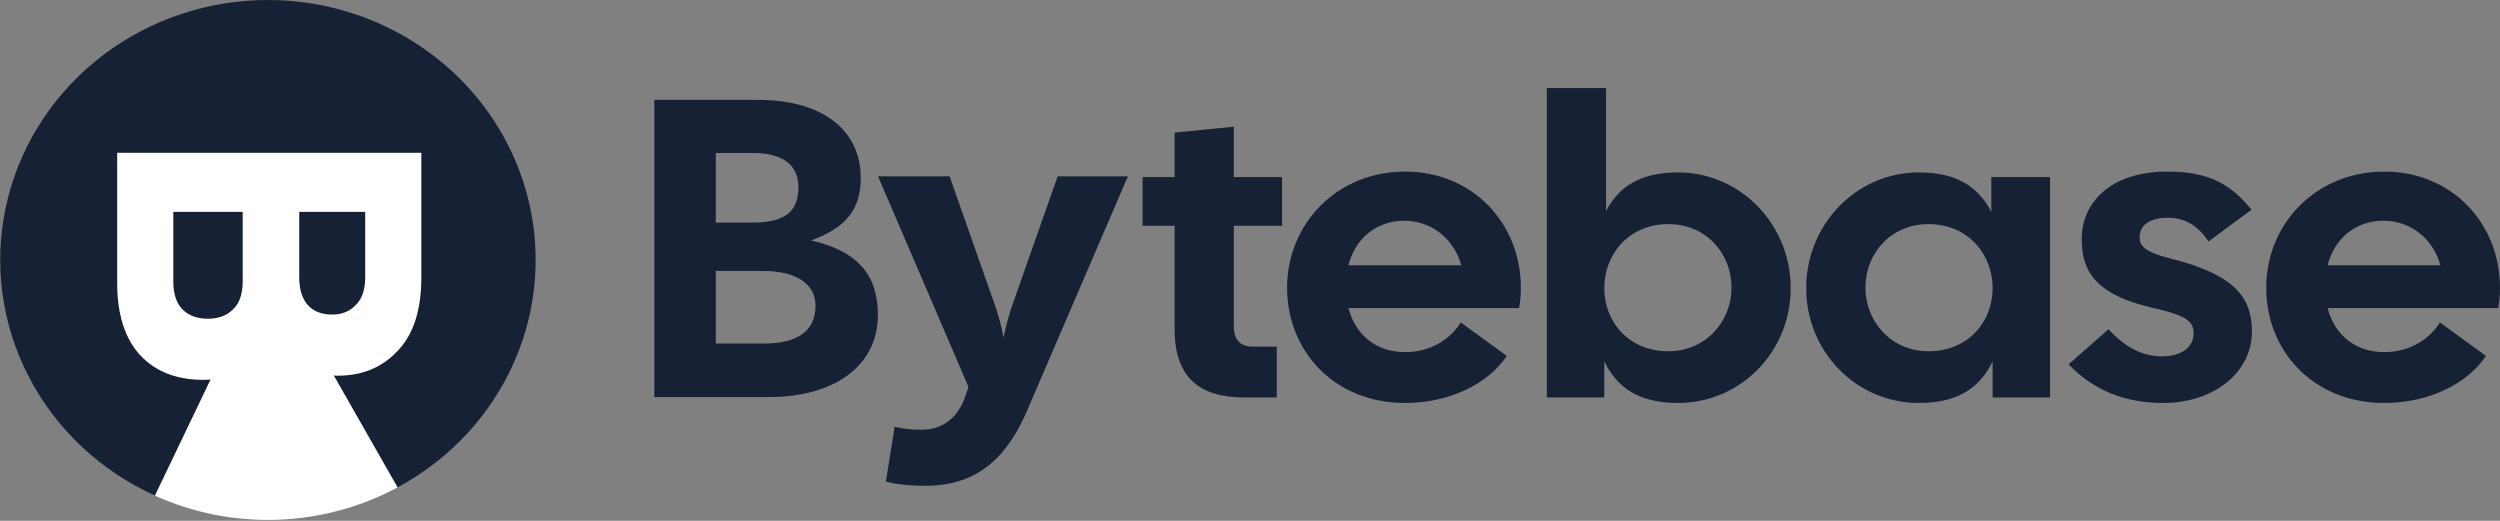
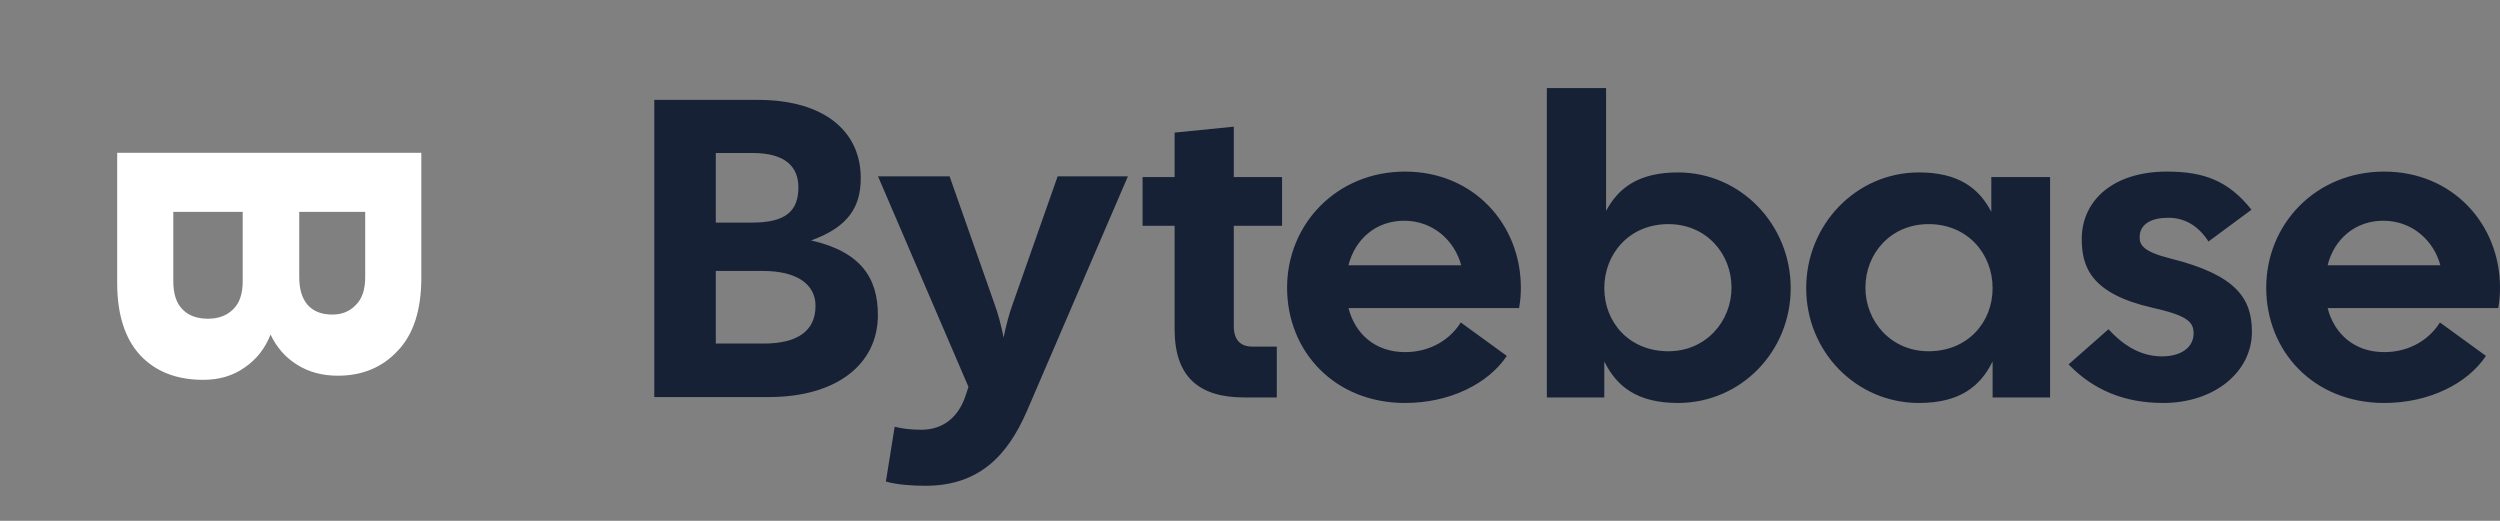
<svg xmlns="http://www.w3.org/2000/svg" width="96" height="20" viewBox="0 0 96 20" fill="none">
  <rect x="0" y="0" width="96" height="20" fill="#808080" stroke="none" />
  <g clip-path="url(#clip0_2314_56018)">
    <path d="M25.125 15.247H29.528C32.092 15.247 33.711 14.008 33.711 12.101C33.711 10.683 33.07 9.672 31.147 9.232C32.597 8.71 33.053 7.928 33.053 6.835C33.053 5.059 31.67 3.836 29.106 3.836H25.125V15.247ZM27.487 13.193V10.405H29.308C30.59 10.405 31.316 10.911 31.316 11.742C31.316 12.737 30.59 13.193 29.308 13.193H27.487ZM27.487 8.547V5.874H28.887C30.169 5.874 30.658 6.412 30.658 7.194C30.658 8.107 30.169 8.547 28.887 8.547H27.487ZM35.536 18.654C37.594 18.654 38.691 17.497 39.433 15.785L43.312 6.77H40.614L38.91 11.612C38.758 12.019 38.623 12.525 38.539 12.965C38.455 12.525 38.32 12.019 38.168 11.612L36.464 6.77H33.715L37.189 14.856L37.071 15.214C36.818 15.964 36.262 16.502 35.385 16.502C35.013 16.502 34.693 16.47 34.355 16.388L34.018 18.491C34.474 18.622 35.081 18.654 35.536 18.654Z" fill="#172136" />
    <path d="M47.782 15.262H49.029V13.309H48.086C47.648 13.309 47.378 13.065 47.378 12.528V8.672H49.231V6.8H47.378V4.864L45.105 5.091V6.8H43.875V8.672H45.105V12.642C45.105 14.481 46.048 15.262 47.782 15.262ZM53.954 15.474C55.689 15.474 57.154 14.725 57.862 13.667L56.093 12.382C55.689 13.033 54.931 13.521 53.954 13.521C52.809 13.521 52.034 12.821 51.782 11.829H58.333C58.384 11.552 58.401 11.291 58.401 11.047C58.401 8.606 56.582 6.589 53.954 6.589C51.327 6.589 49.424 8.606 49.424 11.047C49.424 13.488 51.243 15.474 53.954 15.474ZM51.782 10.185C52.034 9.176 52.843 8.476 53.921 8.476C55.032 8.476 55.858 9.241 56.11 10.185H51.782ZM64.435 15.474C66.843 15.474 68.763 13.505 68.763 11.064C68.763 8.623 66.843 6.621 64.435 6.621C62.936 6.621 62.144 7.207 61.673 8.102V3.383H59.399V15.262H61.605V13.879C62.077 14.839 62.868 15.474 64.435 15.474ZM61.605 11.064C61.605 9.746 62.565 8.606 64.064 8.606C65.513 8.606 66.49 9.729 66.49 11.047C66.49 12.333 65.513 13.488 64.064 13.488C62.565 13.488 61.605 12.382 61.605 11.064ZM73.687 15.474C75.253 15.474 76.045 14.839 76.516 13.879V15.262H78.723V6.8H76.466V8.135C75.994 7.223 75.203 6.621 73.687 6.621C71.278 6.621 69.358 8.623 69.358 11.064C69.358 13.505 71.278 15.474 73.687 15.474ZM71.632 11.047C71.632 9.729 72.609 8.606 74.057 8.606C75.556 8.606 76.516 9.746 76.516 11.064C76.516 12.382 75.556 13.488 74.057 13.488C72.609 13.488 71.632 12.333 71.632 11.047ZM83.072 15.474C85.008 15.474 86.474 14.302 86.474 12.74C86.474 11.47 85.884 10.559 83.341 9.925C82.297 9.664 82.162 9.404 82.162 9.111C82.162 8.59 82.634 8.362 83.257 8.362C83.846 8.362 84.385 8.623 84.806 9.274L86.457 8.053C85.564 6.93 84.621 6.589 83.206 6.589C81.151 6.589 79.939 7.695 79.939 9.176C79.939 10.25 80.293 11.275 82.634 11.812C84.015 12.121 84.234 12.366 84.234 12.805C84.234 13.309 83.796 13.684 83.021 13.684C82.28 13.684 81.606 13.342 80.966 12.642L79.433 13.993C80.394 14.986 81.589 15.474 83.072 15.474ZM91.554 15.474C93.288 15.474 94.754 14.725 95.461 13.667L93.693 12.382C93.288 13.033 92.531 13.521 91.554 13.521C90.408 13.521 89.634 12.821 89.381 11.829H95.933C95.983 11.552 96 11.291 96 11.047C96 8.606 94.181 6.589 91.554 6.589C88.926 6.589 87.023 8.606 87.023 11.047C87.023 13.488 88.842 15.474 91.554 15.474ZM89.381 10.185C89.634 9.176 90.442 8.476 91.52 8.476C92.632 8.476 93.457 9.241 93.709 10.185H89.381Z" fill="#172136" />
-     <path d="M5.944 19.026C3.851 18.078 2.148 16.475 1.108 14.473C0.069 12.471 -0.246 10.188 0.214 7.991C0.675 5.794 1.883 3.812 3.646 2.363C5.409 0.915 7.622 0.084 9.93 0.006C12.238 -0.072 14.506 0.606 16.368 1.932C18.23 3.257 19.579 5.153 20.196 7.313C20.813 9.474 20.663 11.773 19.77 13.84C18.877 15.908 17.293 17.623 15.273 18.71L10.289 9.981L5.944 19.026Z" fill="#172136" />
-     <path d="M15.262 18.719C13.845 19.479 12.264 19.904 10.646 19.959C9.029 20.014 7.421 19.697 5.953 19.035L10.287 9.984L15.262 18.719Z" fill="white" />
    <path d="M4.5 5.867H16.179V10.658C16.179 11.903 15.878 12.84 15.274 13.468C14.682 14.107 13.915 14.427 12.972 14.427C12.368 14.427 11.842 14.283 11.392 13.995C10.954 13.719 10.619 13.335 10.389 12.846C10.181 13.378 9.852 13.798 9.402 14.107C8.952 14.427 8.421 14.586 7.806 14.586C6.776 14.586 5.964 14.267 5.372 13.628C4.791 12.989 4.5 12.068 4.5 10.865V5.867ZM14.024 8.135H11.491V10.642C11.491 11.1 11.595 11.451 11.804 11.696C12.023 11.951 12.341 12.079 12.758 12.079C13.131 12.079 13.432 11.957 13.662 11.712C13.904 11.478 14.024 11.121 14.024 10.642V8.135ZM9.32 8.135H6.655V10.802C6.655 11.281 6.77 11.637 7 11.871C7.231 12.116 7.56 12.239 7.987 12.239C8.393 12.239 8.717 12.116 8.958 11.871C9.199 11.637 9.32 11.281 9.32 10.802V8.135Z" fill="white" />
  </g>
  <defs>
    <clipPath id="clip0_2314_56018">
      <rect width="96" height="20" fill="white" />
    </clipPath>
  </defs>
</svg>